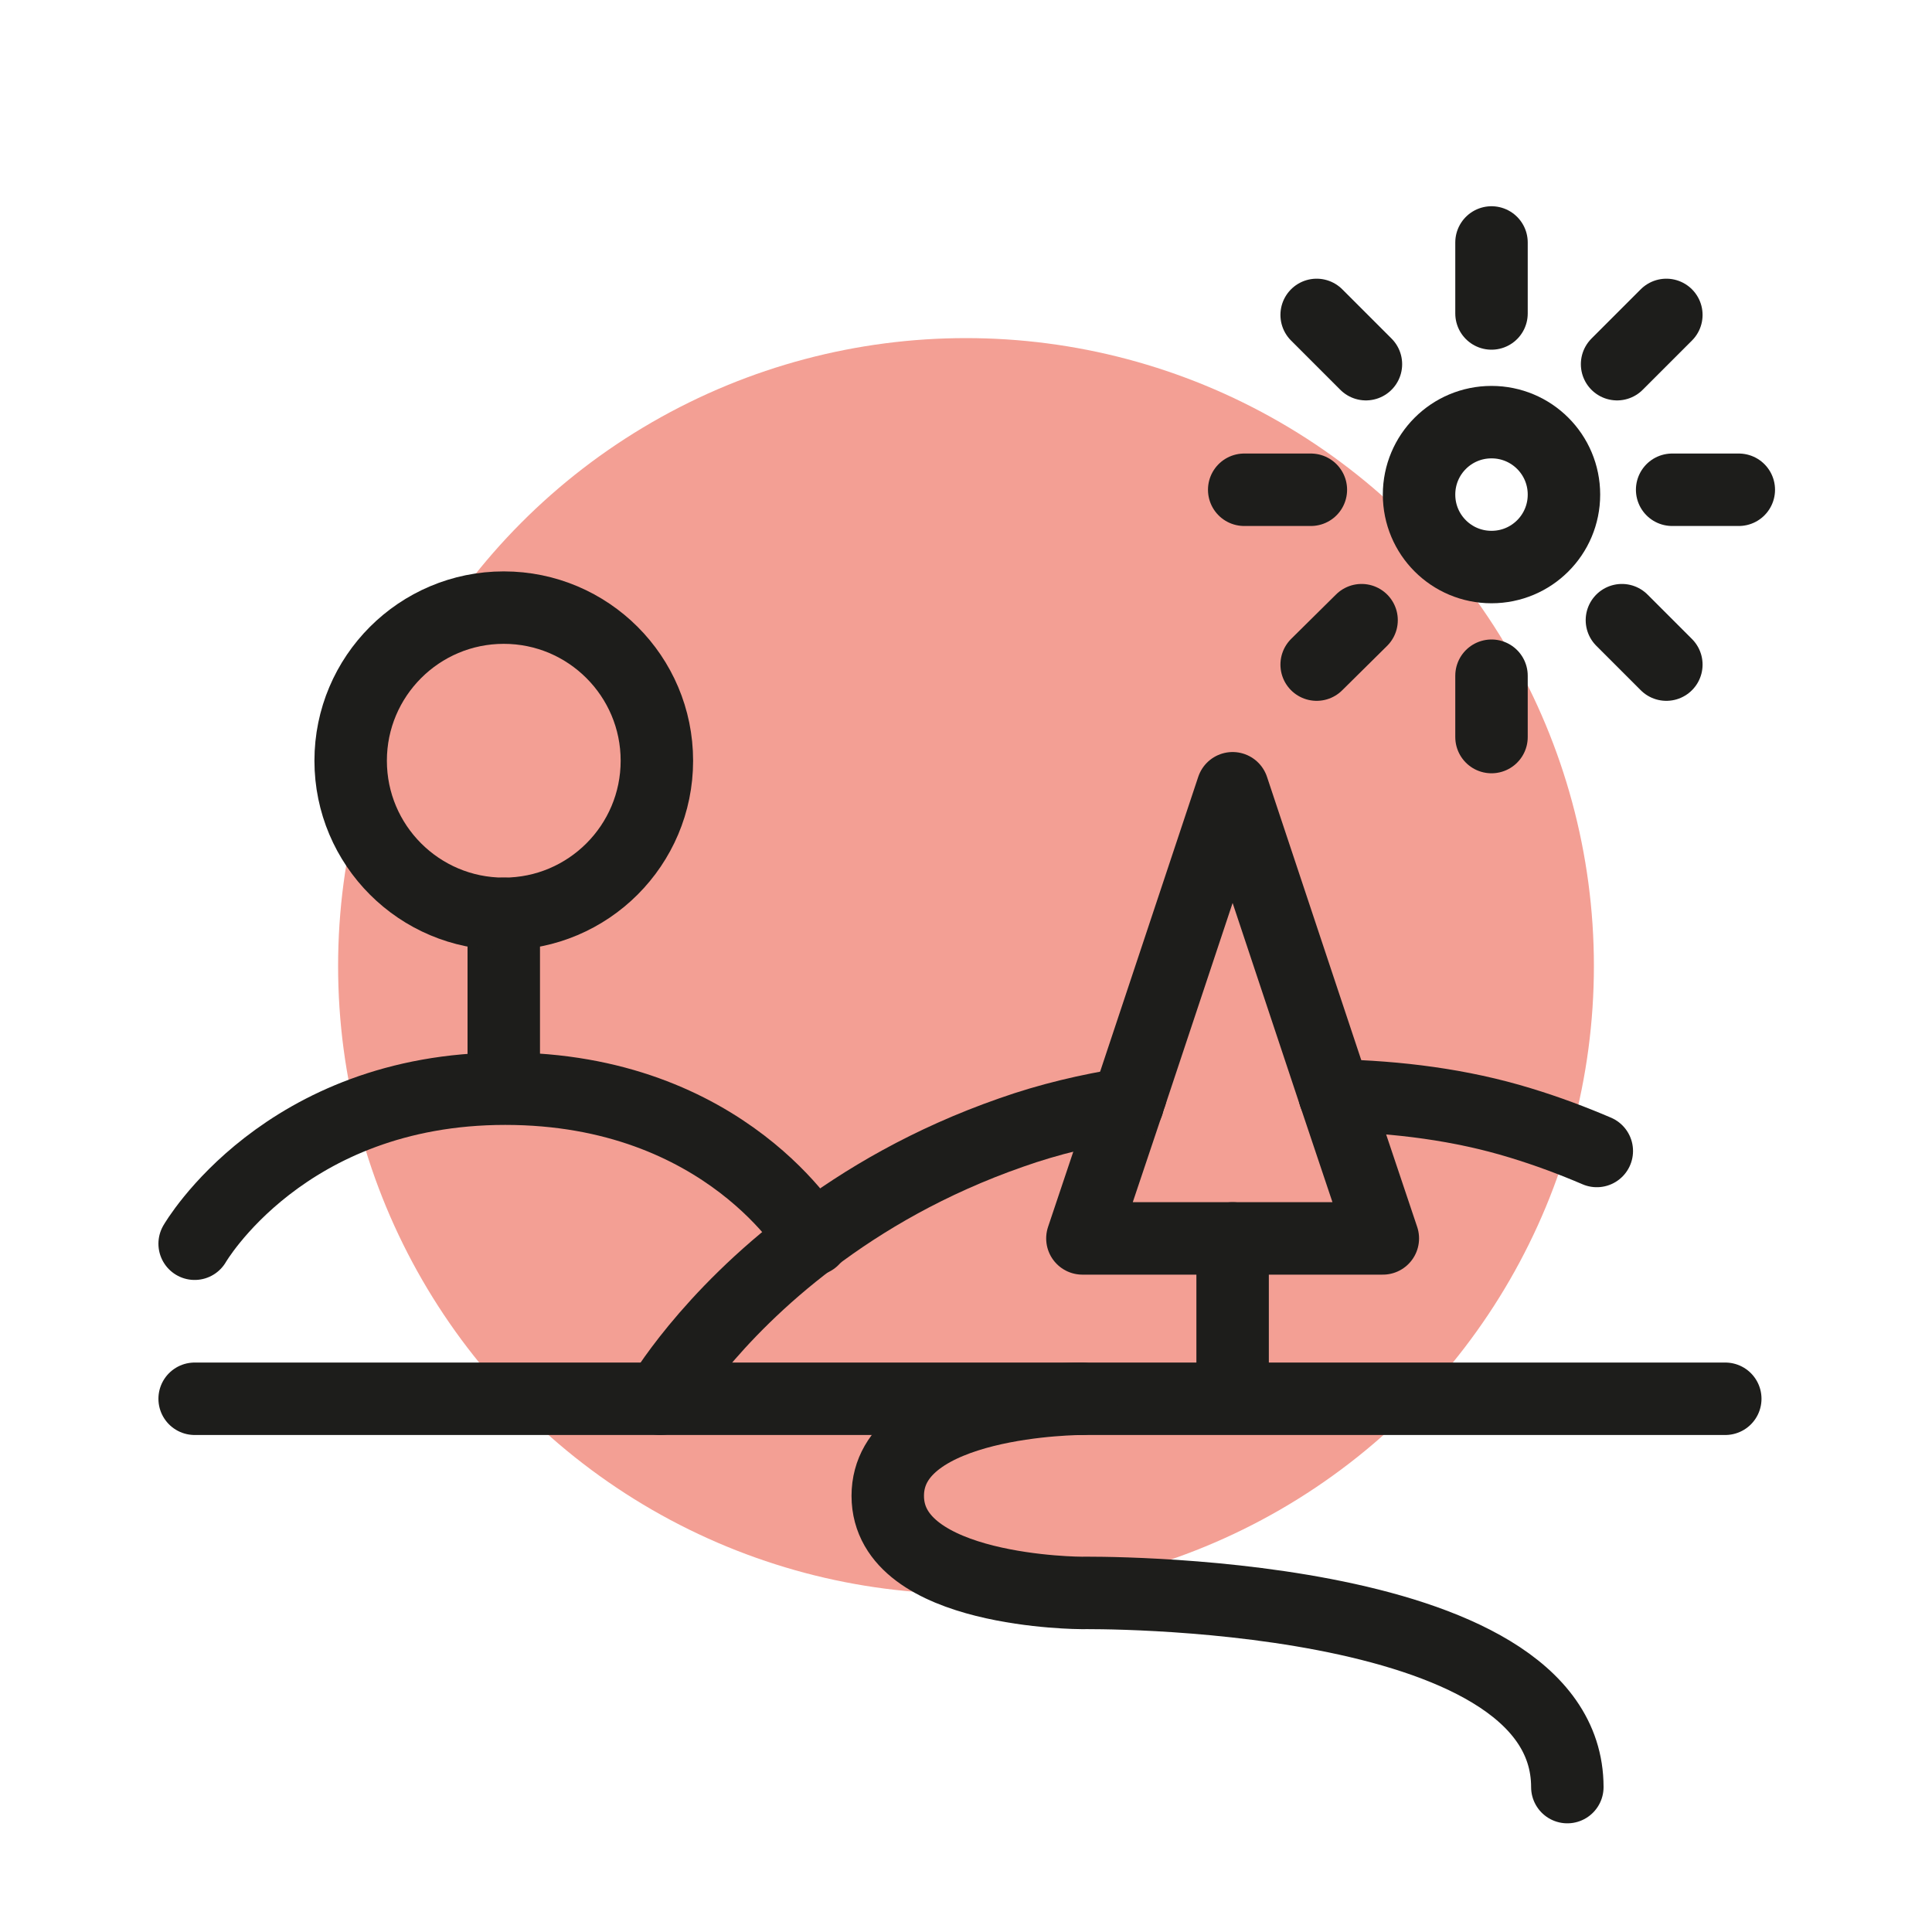
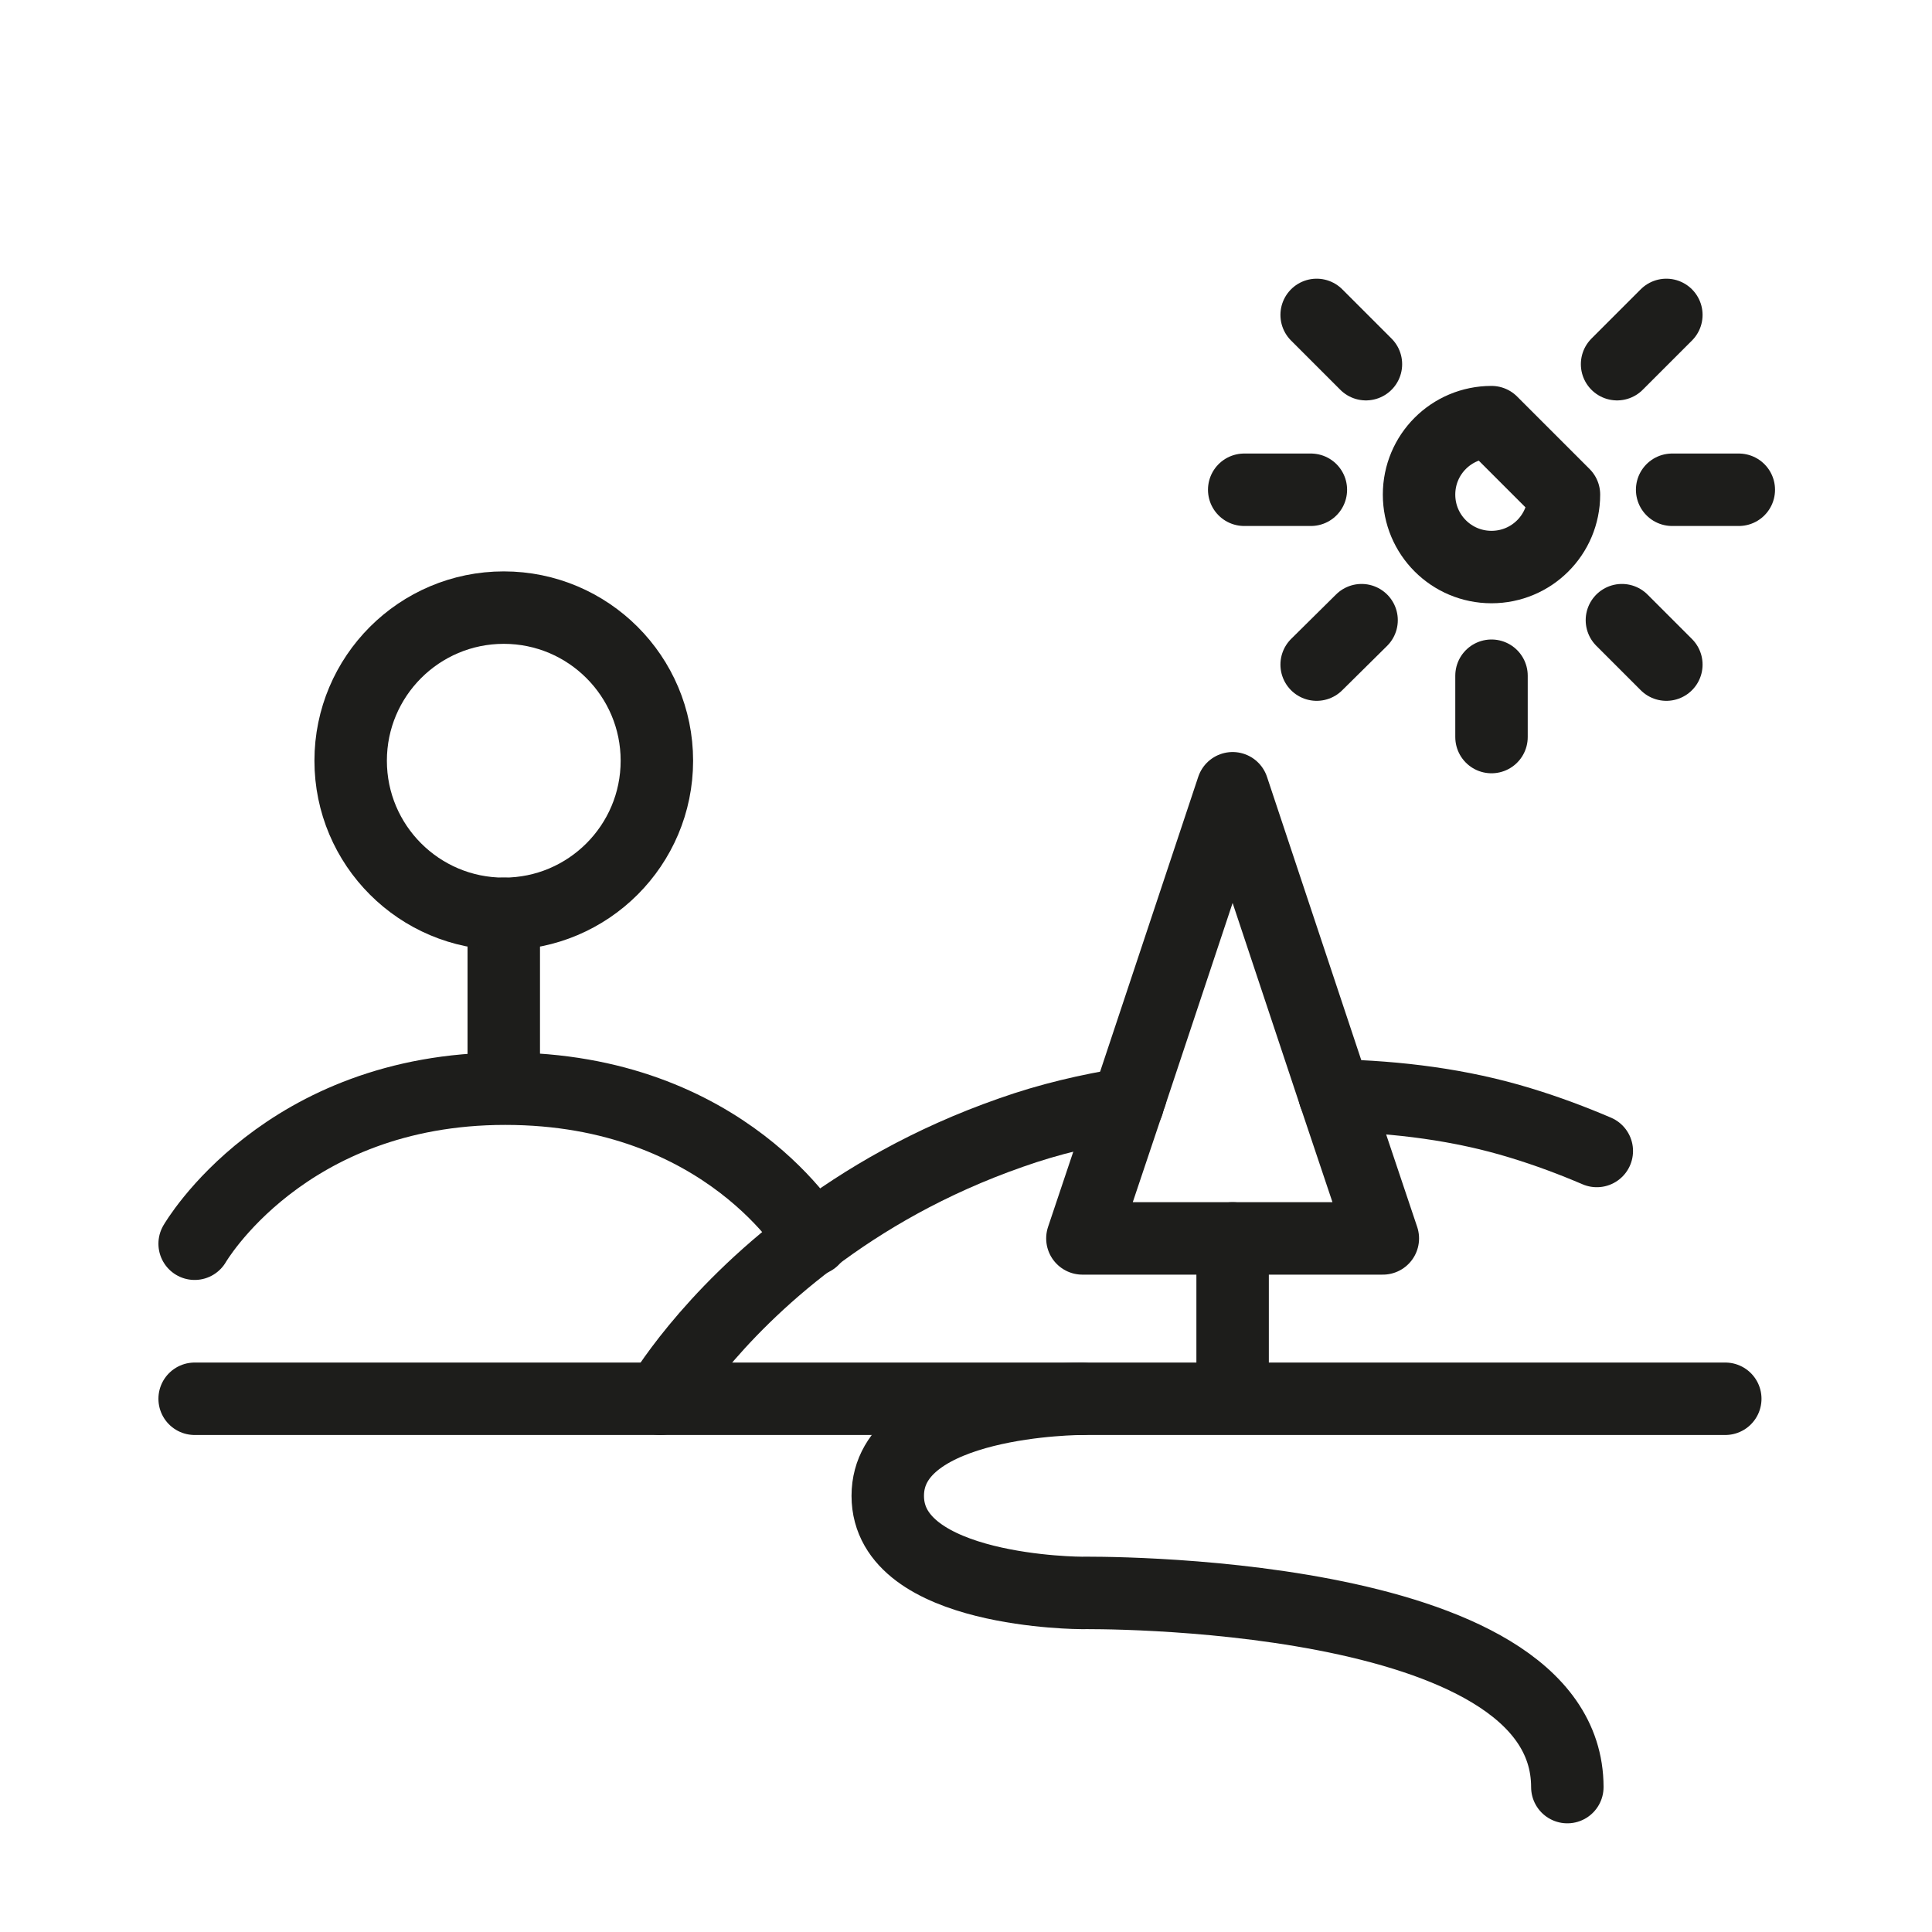
<svg xmlns="http://www.w3.org/2000/svg" version="1.1" x="0px" y="0px" viewBox="0 0 40 40" style="enable-background:new 0 0 40 40;" xml:space="preserve">
  <style type="text/css">
	.st0{fill:#F39F94;}
	.st1{fill:#C1DFC4;}
	.st2{fill:#FFE596;}
	.st3{fill:none;stroke:#000000;stroke-width:1.5;stroke-linecap:round;stroke-linejoin:round;stroke-miterlimit:10;}
	.st4{fill:none;stroke:#1D1D1B;stroke-width:1.5;stroke-linecap:round;stroke-linejoin:round;stroke-miterlimit:10;}
	.st5{fill:#1D1D1B;}
	.st6{fill:none;stroke:#000000;stroke-width:1.5;stroke-miterlimit:10;}
	.st7{opacity:0.6;}
</style>
  <g id="ROND">
-     <circle class="st0" cx="20" cy="20" r="13" />
-   </g>
+     </g>
  <g id="TRAIT">
    <g>
      <g>
        <line class="st4" x1="25.52" y1="28.75" x2="25.52" y2="25.64" />
        <polyline class="st4" points="23.41,22.66 22.41,25.64 28.63,25.64 27.63,22.66    " />
        <polyline class="st4" points="23.41,22.66 25.52,16.32 27.63,22.66    " />
      </g>
      <g>
        <line class="st4" x1="10.43" y1="22.09" x2="10.43" y2="18.92" />
        <g>
          <path class="st4" d="M13.6,15.75c0,1.75-1.42,3.17-3.17,3.17c-1.75,0-3.17-1.42-3.17-3.17c0-1.75,1.42-3.17,3.17-3.17      C12.18,12.58,13.6,14,13.6,15.75z" />
        </g>
      </g>
      <line class="st4" x1="4.03" y1="28.96" x2="35.72" y2="28.96" />
      <path class="st4" d="M4.03,25.75c0,0,1.85-3.21,6.43-3.21c4.58,0,6.37,3.12,6.37,3.12" />
      <path class="st4" d="M13.67,28.96c0,0,0.97-1.68,3.14-3.31c1.07-0.81,2.43-1.61,4.12-2.2c0.79-0.28,1.6-0.47,2.42-0.6" />
      <path class="st4" d="M27.64,22.68c1.3,0.03,2.6,0.19,3.84,0.57c0.56,0.17,1.09,0.37,1.58,0.58" />
      <path class="st4" d="M22.4,28.96c0,0-4.02,0-4.02,2.01c0,2.01,4.02,2.01,4.02,2.01S32.45,32.84,32.45,37" />
    </g>
    <g>
-       <path class="st4" d="M32.38,10.24c0,0.83-0.67,1.5-1.5,1.5c-0.83,0-1.5-0.67-1.5-1.5c0-0.83,0.67-1.5,1.5-1.5    C31.71,8.74,32.38,9.41,32.38,10.24z" />
+       <path class="st4" d="M32.38,10.24c0,0.83-0.67,1.5-1.5,1.5c-0.83,0-1.5-0.67-1.5-1.5c0-0.83,0.67-1.5,1.5-1.5    z" />
      <line class="st4" x1="30.88" y1="15.26" x2="30.88" y2="13.99" />
-       <line class="st4" x1="30.88" y1="6.49" x2="30.88" y2="5.02" />
      <line class="st4" x1="27.14" y1="10.14" x2="25.76" y2="10.14" />
      <line class="st4" x1="36" y1="10.14" x2="34.62" y2="10.14" />
      <line class="st4" x1="28.28" y1="7.54" x2="27.26" y2="6.52" />
      <line class="st4" x1="34.5" y1="13.76" x2="33.58" y2="12.84" />
      <line class="st4" x1="34.5" y1="6.52" x2="33.48" y2="7.54" />
      <line class="st4" x1="28.19" y1="12.84" x2="27.26" y2="13.76" />
    </g>
  </g>
</svg>